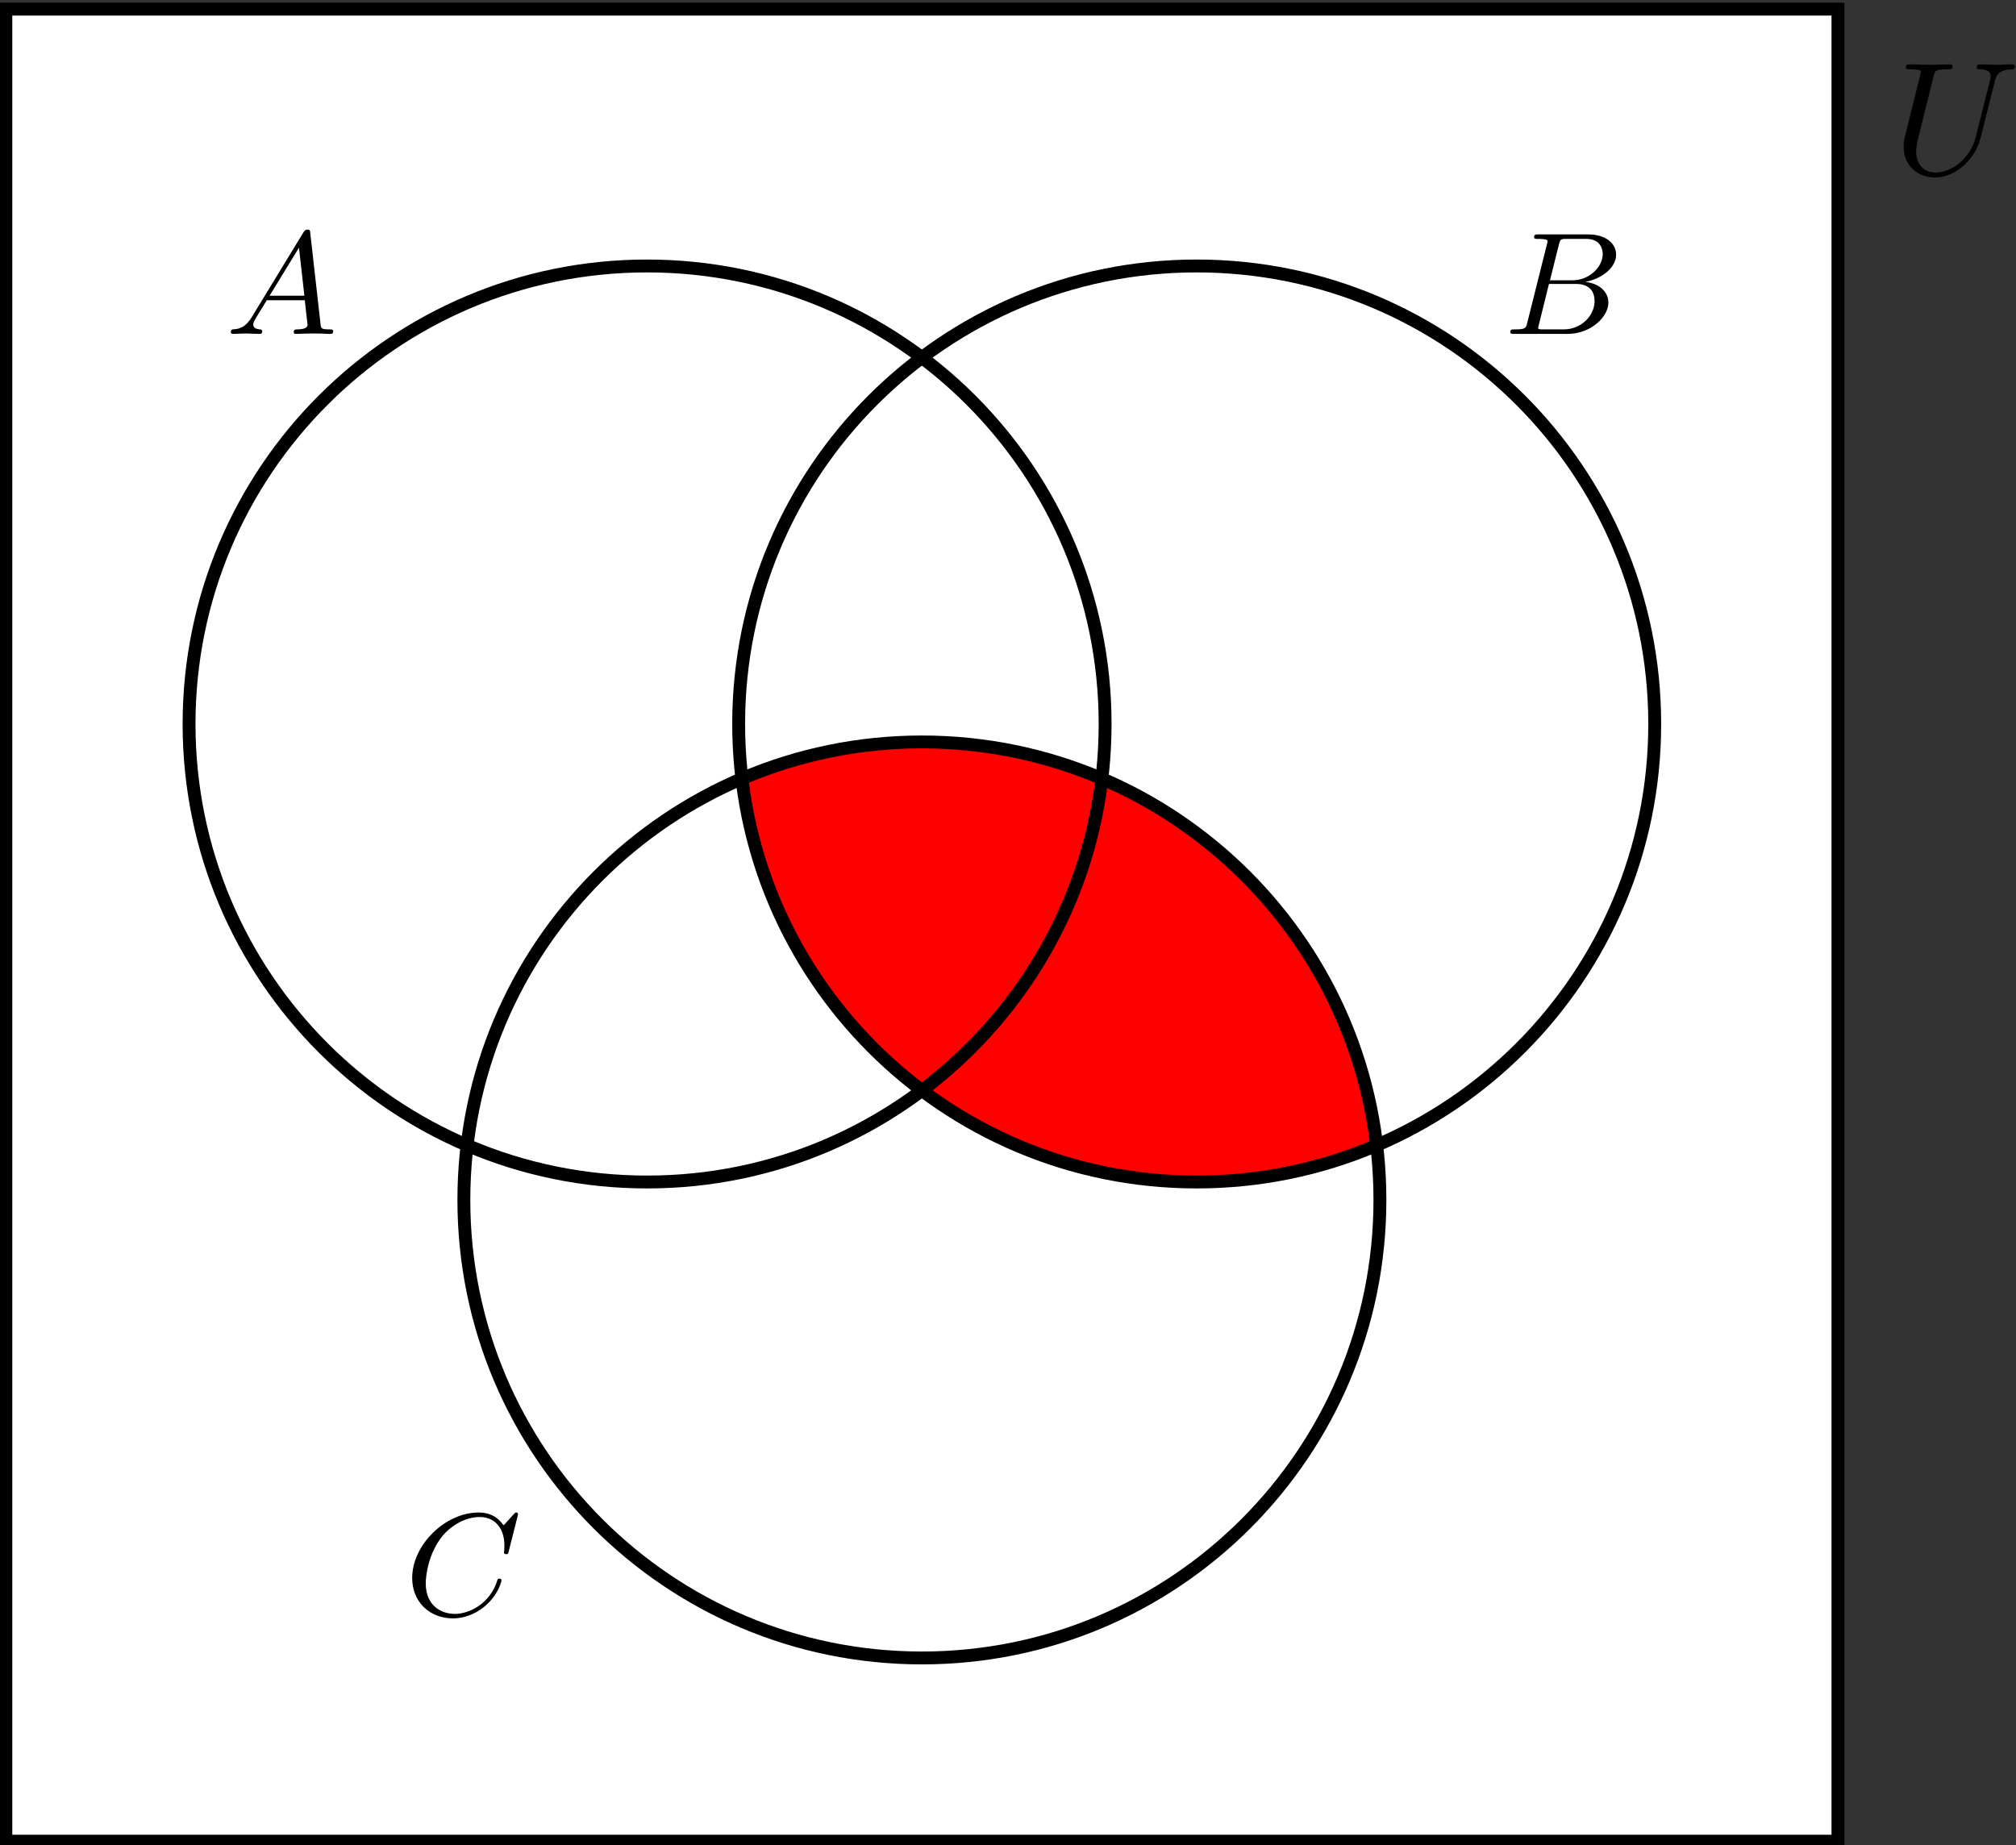
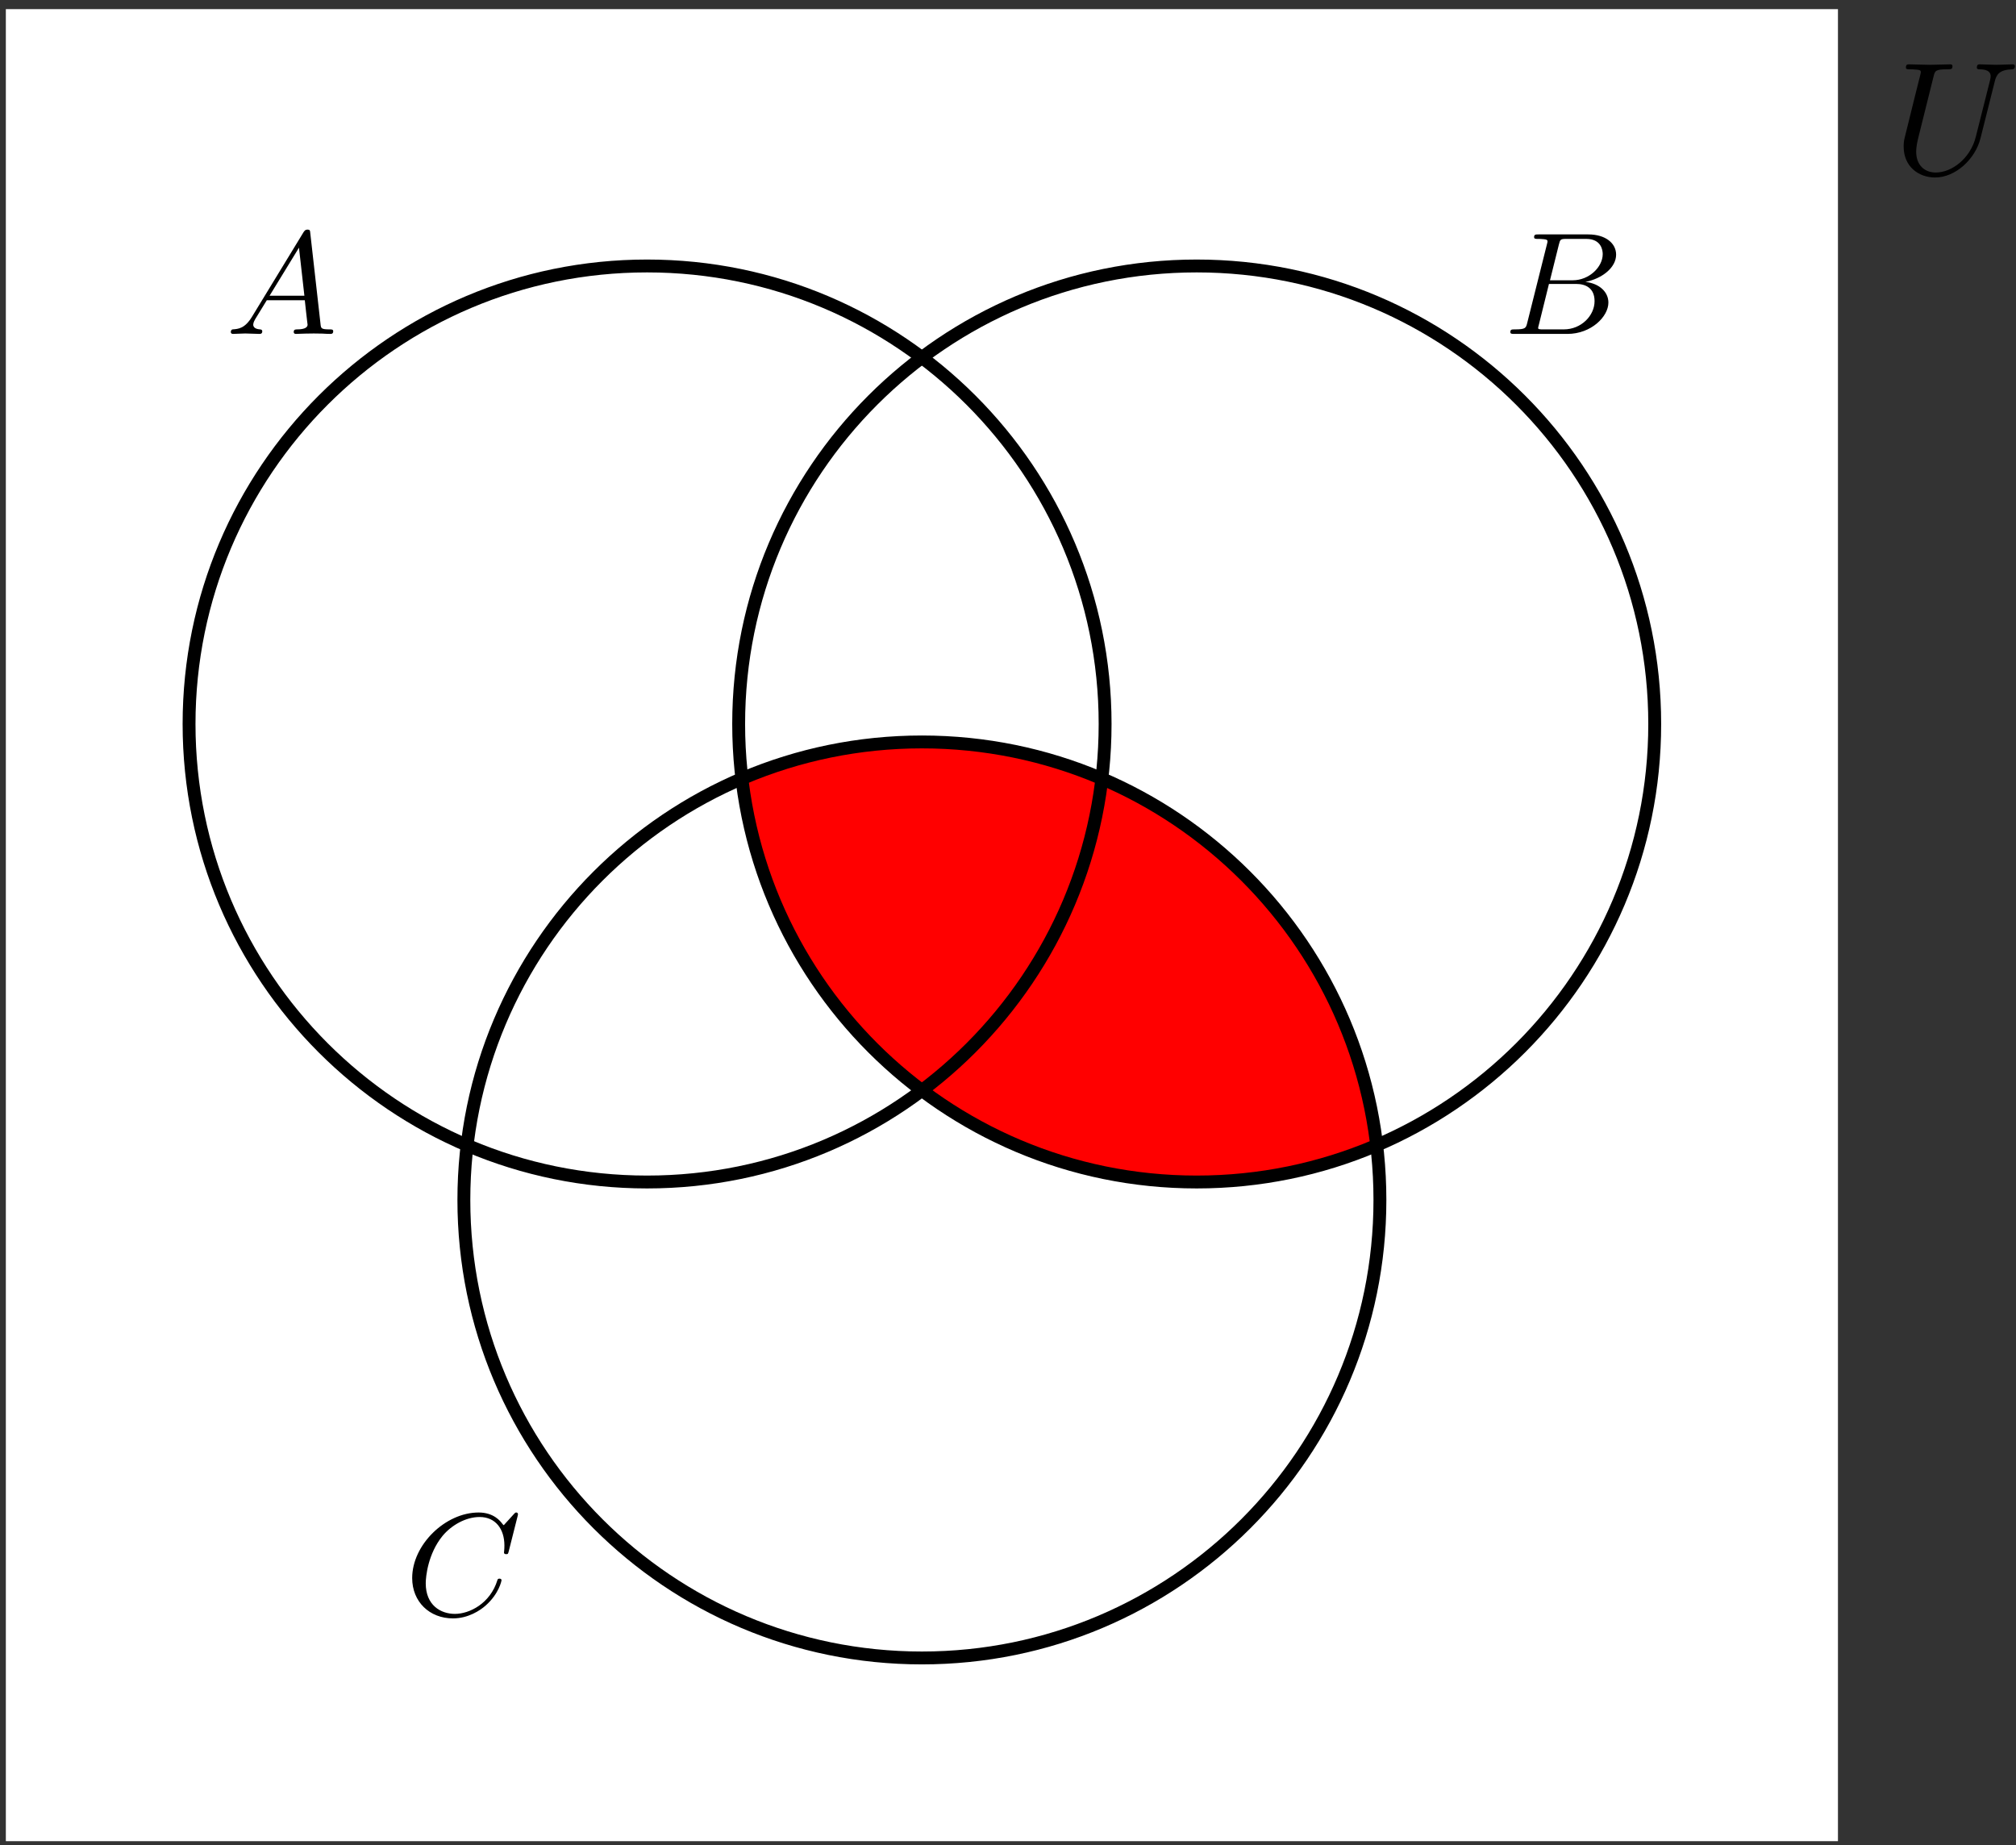
<svg xmlns="http://www.w3.org/2000/svg" viewBox="0 0 166.317 152.245" height="152.245" width="166.317" xml:space="preserve" id="svg2" version="1.1">
  <rect x="0" y="0" width="166.317" height="152.245" fill="#333333" stroke="none" />
  <defs id="defs6">
    <clipPath id="clipPath26" clipPathUnits="userSpaceOnUse">
      <path id="path24" d="m 2511.59,6225.58 c 0,156.56 -126.91,283.47 -283.47,283.47 -156.56,0 -283.47,-126.91 -283.47,-283.47 0,-156.56 126.91,-283.47 283.47,-283.47 156.56,0 283.47,126.91 283.47,283.47 z" />
    </clipPath>
  </defs>
  <g transform="matrix(1.333,0,0,-1.333,-198.283,889.599)" id="g10">
    <g transform="scale(0.1)" id="g12">
      <path id="path14" style="fill:#ffffff;fill-opacity:1;fill-rule:nonzero;stroke:none" d="M 1491.11,5534.14 H 2624.99 V 6668.01 H 1491.11 Z" />
-       <path id="path16" style="fill:none;stroke:#000000;stroke-width:7.97;stroke-linecap:butt;stroke-linejoin:miter;stroke-miterlimit:10;stroke-dasharray:none;stroke-opacity:1" d="M 1491.11,5534.14 H 2624.99 V 6668.01 H 1491.11 Z" />
      <path id="path18" style="fill:#000000;fill-opacity:1;fill-rule:nonzero;stroke:none" d="m 2722.08,6623.42 c 1,4.06 2.78,7.05 10.73,7.35 0.49,0 1.69,0.09 1.69,1.98 0,0.11 0,1.09 -1.3,1.09 -3.28,0 -6.75,-0.29 -10.12,-0.29 -3.39,0 -7.06,0.29 -10.35,0.29 -0.59,0 -1.78,0 -1.78,-1.98 0,-1.09 1,-1.09 1.78,-1.09 5.68,-0.1 6.77,-2.19 6.77,-4.38 0,-0.3 -0.2,-1.78 -0.3,-2.08 l -8.93,-35.47 c -3.39,-13.31 -14.82,-21.95 -24.75,-21.95 -6.75,0 -12.11,4.38 -12.11,12.92 0,0.19 0,3.38 1.09,7.75 l 9.63,38.64 c 0.9,3.58 1.09,4.57 8.35,4.57 2.58,0 3.38,0 3.38,1.98 0,1.09 -1.09,1.09 -1.39,1.09 -2.78,0 -9.94,-0.29 -12.72,-0.29 -2.87,0 -9.94,0.29 -12.81,0.29 -0.8,0 -1.89,0 -1.89,-1.98 0,-1.09 0.89,-1.09 2.78,-1.09 0.2,0 2.08,0 3.78,-0.21 1.78,-0.18 2.67,-0.29 2.67,-1.58 0,-0.59 -1.09,-4.76 -1.69,-7.06 l -2.18,-8.73 c -0.89,-3.88 -5.66,-22.66 -6.07,-24.53 -0.68,-2.78 -0.68,-4.28 -0.68,-5.77 0,-12.12 9.03,-19.08 19.47,-19.08 12.51,0 24.82,11.24 28.1,24.35 l 8.85,35.26" />
      <g id="g20">
        <g clip-path="url(#clipPath26)" id="g22">
          <path id="path28" style="fill:#ff0000;fill-opacity:1;fill-rule:nonzero;stroke:none" d="m 2341.52,5931 c 0,156.56 -126.92,283.47 -283.47,283.47 -156.56,0 -283.47,-126.91 -283.47,-283.47 0,-156.55 126.91,-283.46 283.47,-283.46 156.55,0 283.47,126.91 283.47,283.46 z" />
        </g>
      </g>
      <path id="path30" style="fill:none;stroke:#000000;stroke-width:7.97;stroke-linecap:butt;stroke-linejoin:miter;stroke-miterlimit:10;stroke-dasharray:none;stroke-opacity:1" d="m 2341.52,5931 c 0,156.56 -126.92,283.47 -283.47,283.47 -156.56,0 -283.47,-126.91 -283.47,-283.47 0,-156.55 126.91,-283.46 283.47,-283.46 156.55,0 283.47,126.91 283.47,283.46 z" />
      <path id="path32" style="fill:none;stroke:#000000;stroke-width:7.97;stroke-linecap:butt;stroke-linejoin:miter;stroke-miterlimit:10;stroke-dasharray:none;stroke-opacity:1" d="m 2171.44,6225.58 c 0,156.56 -126.91,283.47 -283.47,283.47 -156.56,0 -283.47,-126.91 -283.47,-283.47 0,-156.56 126.91,-283.47 283.47,-283.47 156.56,0 283.47,126.91 283.47,283.47 z" />
      <path id="path34" style="fill:none;stroke:#000000;stroke-width:7.97;stroke-linecap:butt;stroke-linejoin:miter;stroke-miterlimit:10;stroke-dasharray:none;stroke-opacity:1" d="m 2511.59,6225.58 c 0,156.56 -126.91,283.47 -283.47,283.47 -156.56,0 -283.47,-126.91 -283.47,-283.47 0,-156.56 126.91,-283.47 283.47,-283.47 156.56,0 283.47,126.91 283.47,283.47 z" />
      <path id="path36" style="fill:#000000;fill-opacity:1;fill-rule:nonzero;stroke:none" d="m 1643.41,6477.55 c -4.41,-7.21 -8.38,-7.49 -11.99,-7.75 -0.64,-0.1 -1.08,-0.82 -1.08,-1.63 0,-0.54 0.36,-1.17 1.25,-1.17 1.72,0 5.96,0.27 7.68,0.27 1.98,0 6.84,-0.27 8.82,-0.27 0.55,0 1.72,0 1.72,1.63 0,1.07 -1.08,1.17 -1.36,1.17 -0.81,0.09 -4.23,0.26 -4.23,2.97 0,1.26 1,2.98 1.26,3.43 l 7.13,11.63 h 23.53 c 0.27,-2.08 0.55,-5.14 0.81,-7.39 0.36,-3.52 0.91,-7.49 0.91,-7.75 0,-1.36 -1.27,-2.89 -6.5,-2.89 -0.91,0 -2.08,0 -2.08,-1.63 0,-0.98 0.74,-1.17 1.36,-1.17 1.72,0 3.88,0.19 5.69,0.19 1.8,0 3.95,0.08 5.4,0.08 2.97,0 3.16,0 5.32,-0.08 1.45,-0.1 3.51,-0.19 4.97,-0.19 0.53,0 1.7,0 1.7,1.63 0,1.17 -0.99,1.17 -2.06,1.17 -5.43,0 -5.5,0.62 -5.78,3.25 l -6.32,56.08 c -0.17,1.98 -0.26,2.43 -1.79,2.43 -1.27,0 -1.8,-0.64 -2.54,-1.81 z m 10.92,13.08 18.2,29.75 3.35,-29.75 z" />
      <path id="path38" style="fill:#000000;fill-opacity:1;fill-rule:nonzero;stroke:none" d="m 2432.7,6473.86 c -0.81,-3.25 -1,-4.06 -7.76,-4.06 -1.71,0 -2.71,0 -2.71,-1.63 0,-1.17 0.91,-1.17 2.54,-1.17 h 32.81 c 14.61,0 25.34,10.64 25.34,19.39 0,6.39 -5.33,11.81 -14.25,12.8 10.28,1.98 19.03,8.84 19.03,16.86 0,7.03 -6.5,12.53 -17.22,12.53 h -30.84 c -1.62,0 -2.7,0 -2.7,-1.61 0,-1.17 0.81,-1.17 2.7,-1.17 0.36,0 1.99,0 3.42,-0.19 1.53,-0.19 2.17,-0.36 2.17,-1.36 0,-0.44 -0.09,-0.81 -0.35,-1.8 z m 14.07,26.33 5.5,22.08 c 0.81,3.25 0.98,3.53 4.78,3.53 h 12.17 c 9.37,0 10.19,-7.13 10.19,-9.39 0,-8.02 -8.39,-16.22 -18.58,-16.22 z m -4.33,-30.39 c -1.27,0 -1.44,0 -1.81,0.09 -0.9,0.08 -1.18,0.17 -1.18,0.81 0,0.27 0,0.44 0.46,2.07 l 6.22,25.15 h 16.95 c 5.59,0 11.28,-2.42 11.28,-10.64 0,-8.92 -8.2,-17.48 -19.03,-17.48 h -12.89" />
      <path id="path40" style="fill:#000000;fill-opacity:1;fill-rule:nonzero;stroke:none" d="m 1807.8,5735.14 c 0.26,1.08 0.26,1.25 0.26,1.44 0,0.09 -0.09,0.98 -1.08,0.98 -0.54,0 -0.81,-0.26 -1.45,-0.98 l -5.5,-6.05 c -0.36,-0.45 -0.72,-0.81 -0.81,-0.81 -0.08,0 -0.17,0.09 -0.72,0.72 -1.34,1.81 -5.41,7.12 -14.78,7.12 -20.66,0 -41.13,-20.01 -41.13,-40.56 0,-14.7 10.74,-24.98 25.25,-24.98 9.38,0 16.77,4.87 20.3,8.03 8.2,7.29 9.74,15.23 9.74,15.59 0,0.36 -0.19,0.99 -1.27,0.99 -1,0 -1.17,-0.54 -1.27,-0.9 -4.42,-14.51 -17.31,-20.92 -26.32,-20.92 -8.75,0 -18.04,5.32 -18.04,18.94 0,4.05 1.36,18.3 10.46,29.39 5.42,6.5 14.25,11.63 22.9,11.63 10.02,0 15.33,-7.66 15.33,-17.58 0,-3.06 -0.26,-3.69 -0.26,-4.42 0,-0.99 1.07,-0.99 1.34,-0.99 1.17,0 1.17,0.17 1.63,1.89 l 5.42,21.47" />
    </g>
  </g>
</svg>